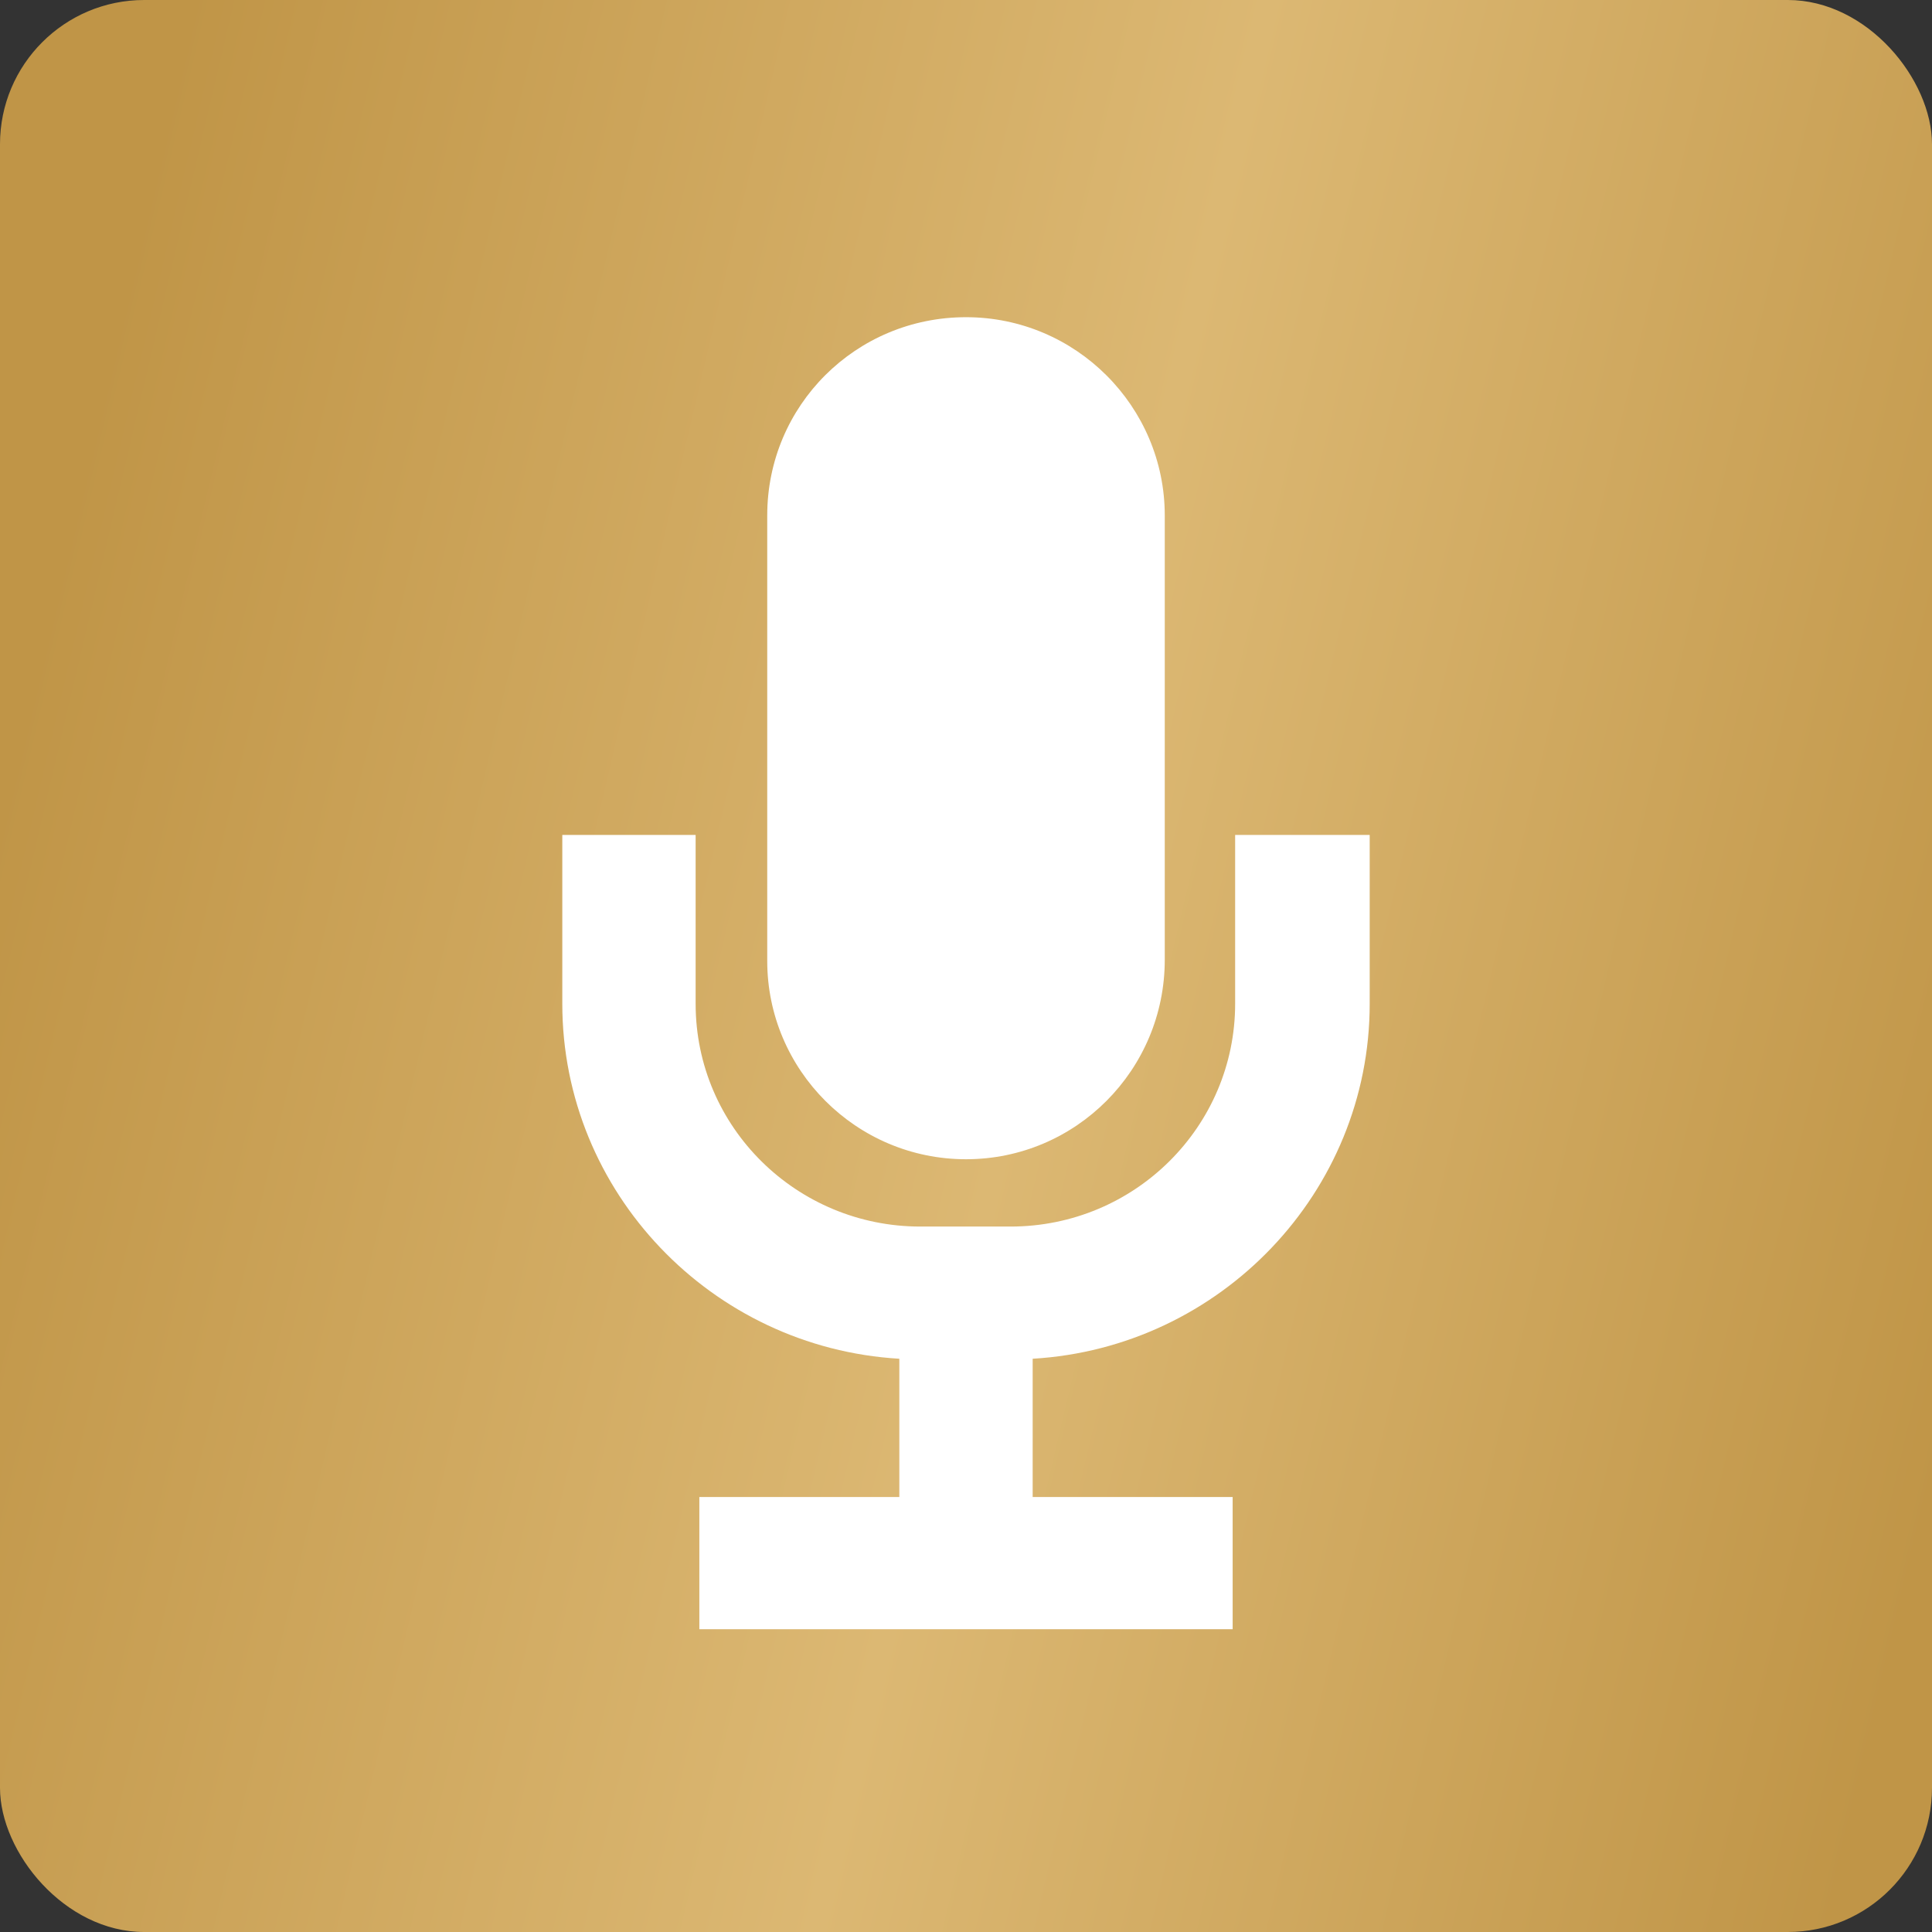
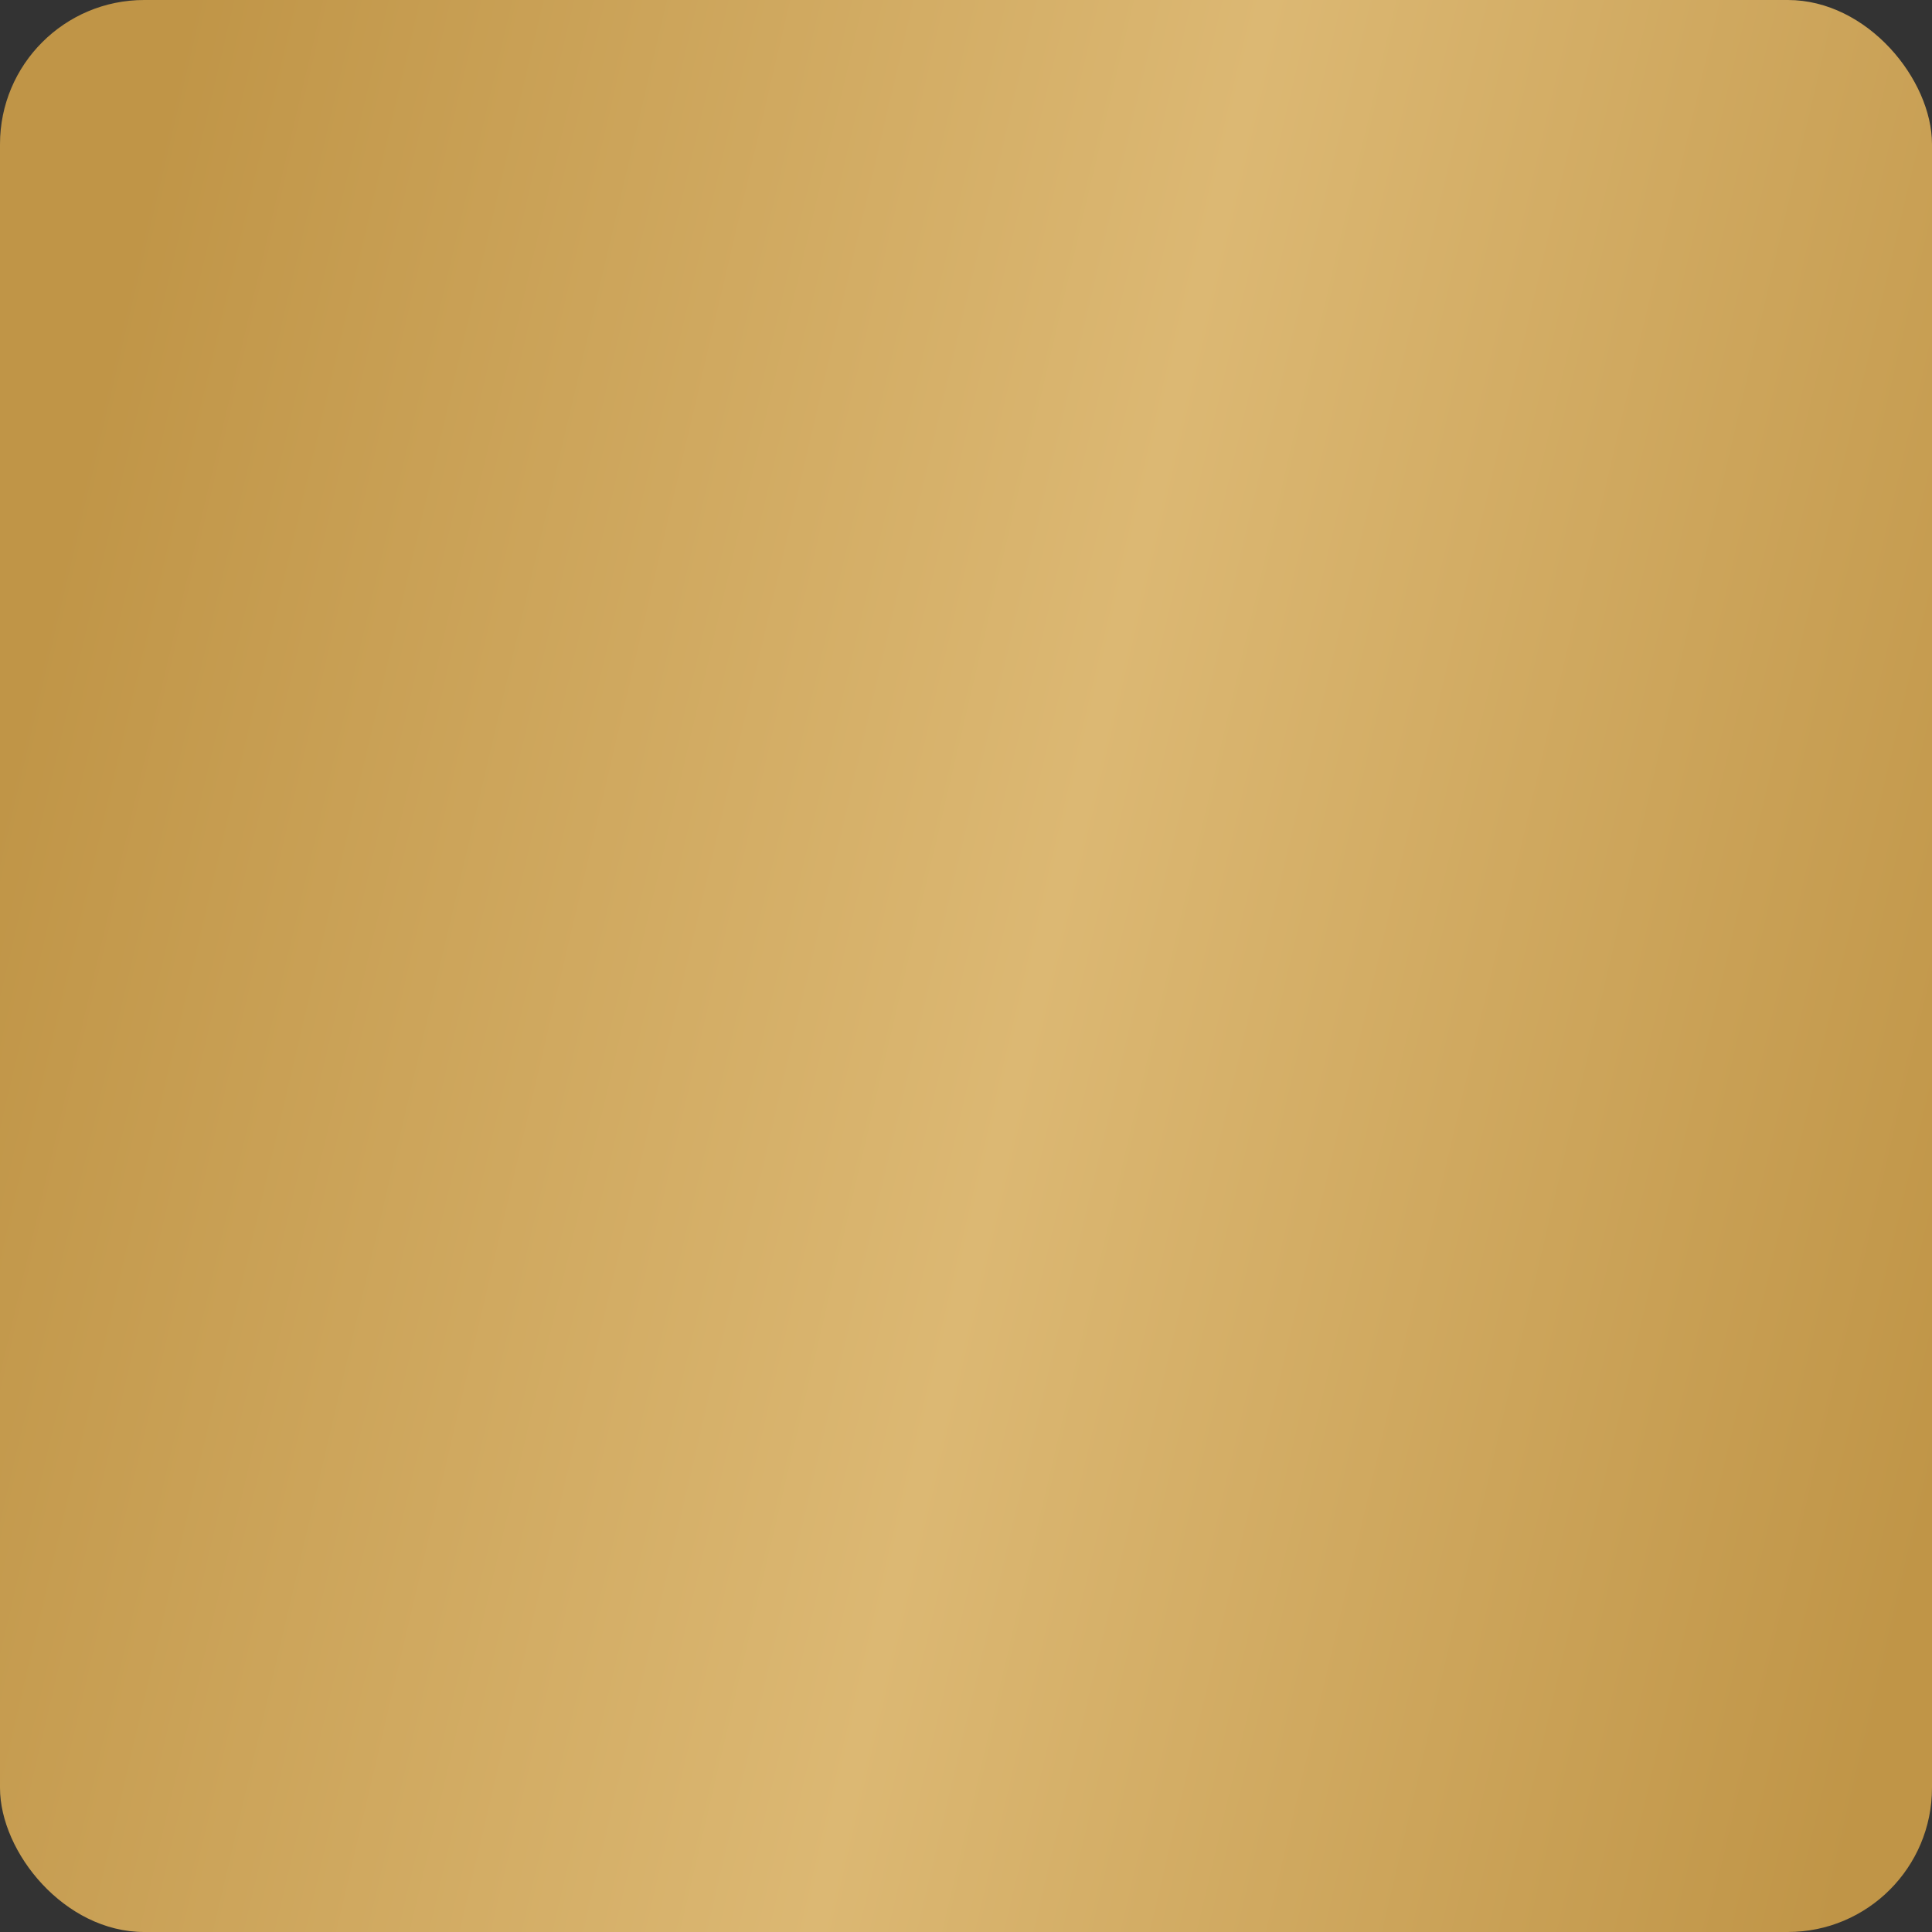
<svg xmlns="http://www.w3.org/2000/svg" width="134" height="134" viewBox="0 0 134 134" fill="none">
  <rect x="0" y="0" width="134" height="134" fill="#333333" stroke="none" />
  <rect width="134" height="134" rx="10" fill="url(#paint0_linear_236_68)" />
-   <path d="M67 80.403C59.379 80.403 53.214 74.206 53.214 66.651V35.752C53.214 28.112 59.379 22 67 22C74.621 22 80.786 28.197 80.786 35.752V66.566C80.786 74.206 74.621 80.403 67 80.403ZM85.752 57.908H95V69.622C95 82.695 84.639 93.476 71.624 94.24V103.832H85.495V113H48.505V103.832H62.376V94.24C49.361 93.476 39 82.695 39 69.622V57.908H48.248V69.622C48.248 78.196 55.269 85.072 63.832 85.072H70.083C78.731 85.072 85.667 78.111 85.667 69.622V57.908H85.752Z" fill="white" />
  <defs>
    <linearGradient id="paint0_linear_236_68" x1="13.047" y1="3.97644e-07" x2="151.002" y2="32.432" gradientUnits="userSpaceOnUse">
      <stop stop-color="#C09547" />
      <stop offset="0.515" stop-color="#DCB873" />
      <stop offset="1" stop-color="#C09547" />
    </linearGradient>
  </defs>
</svg>